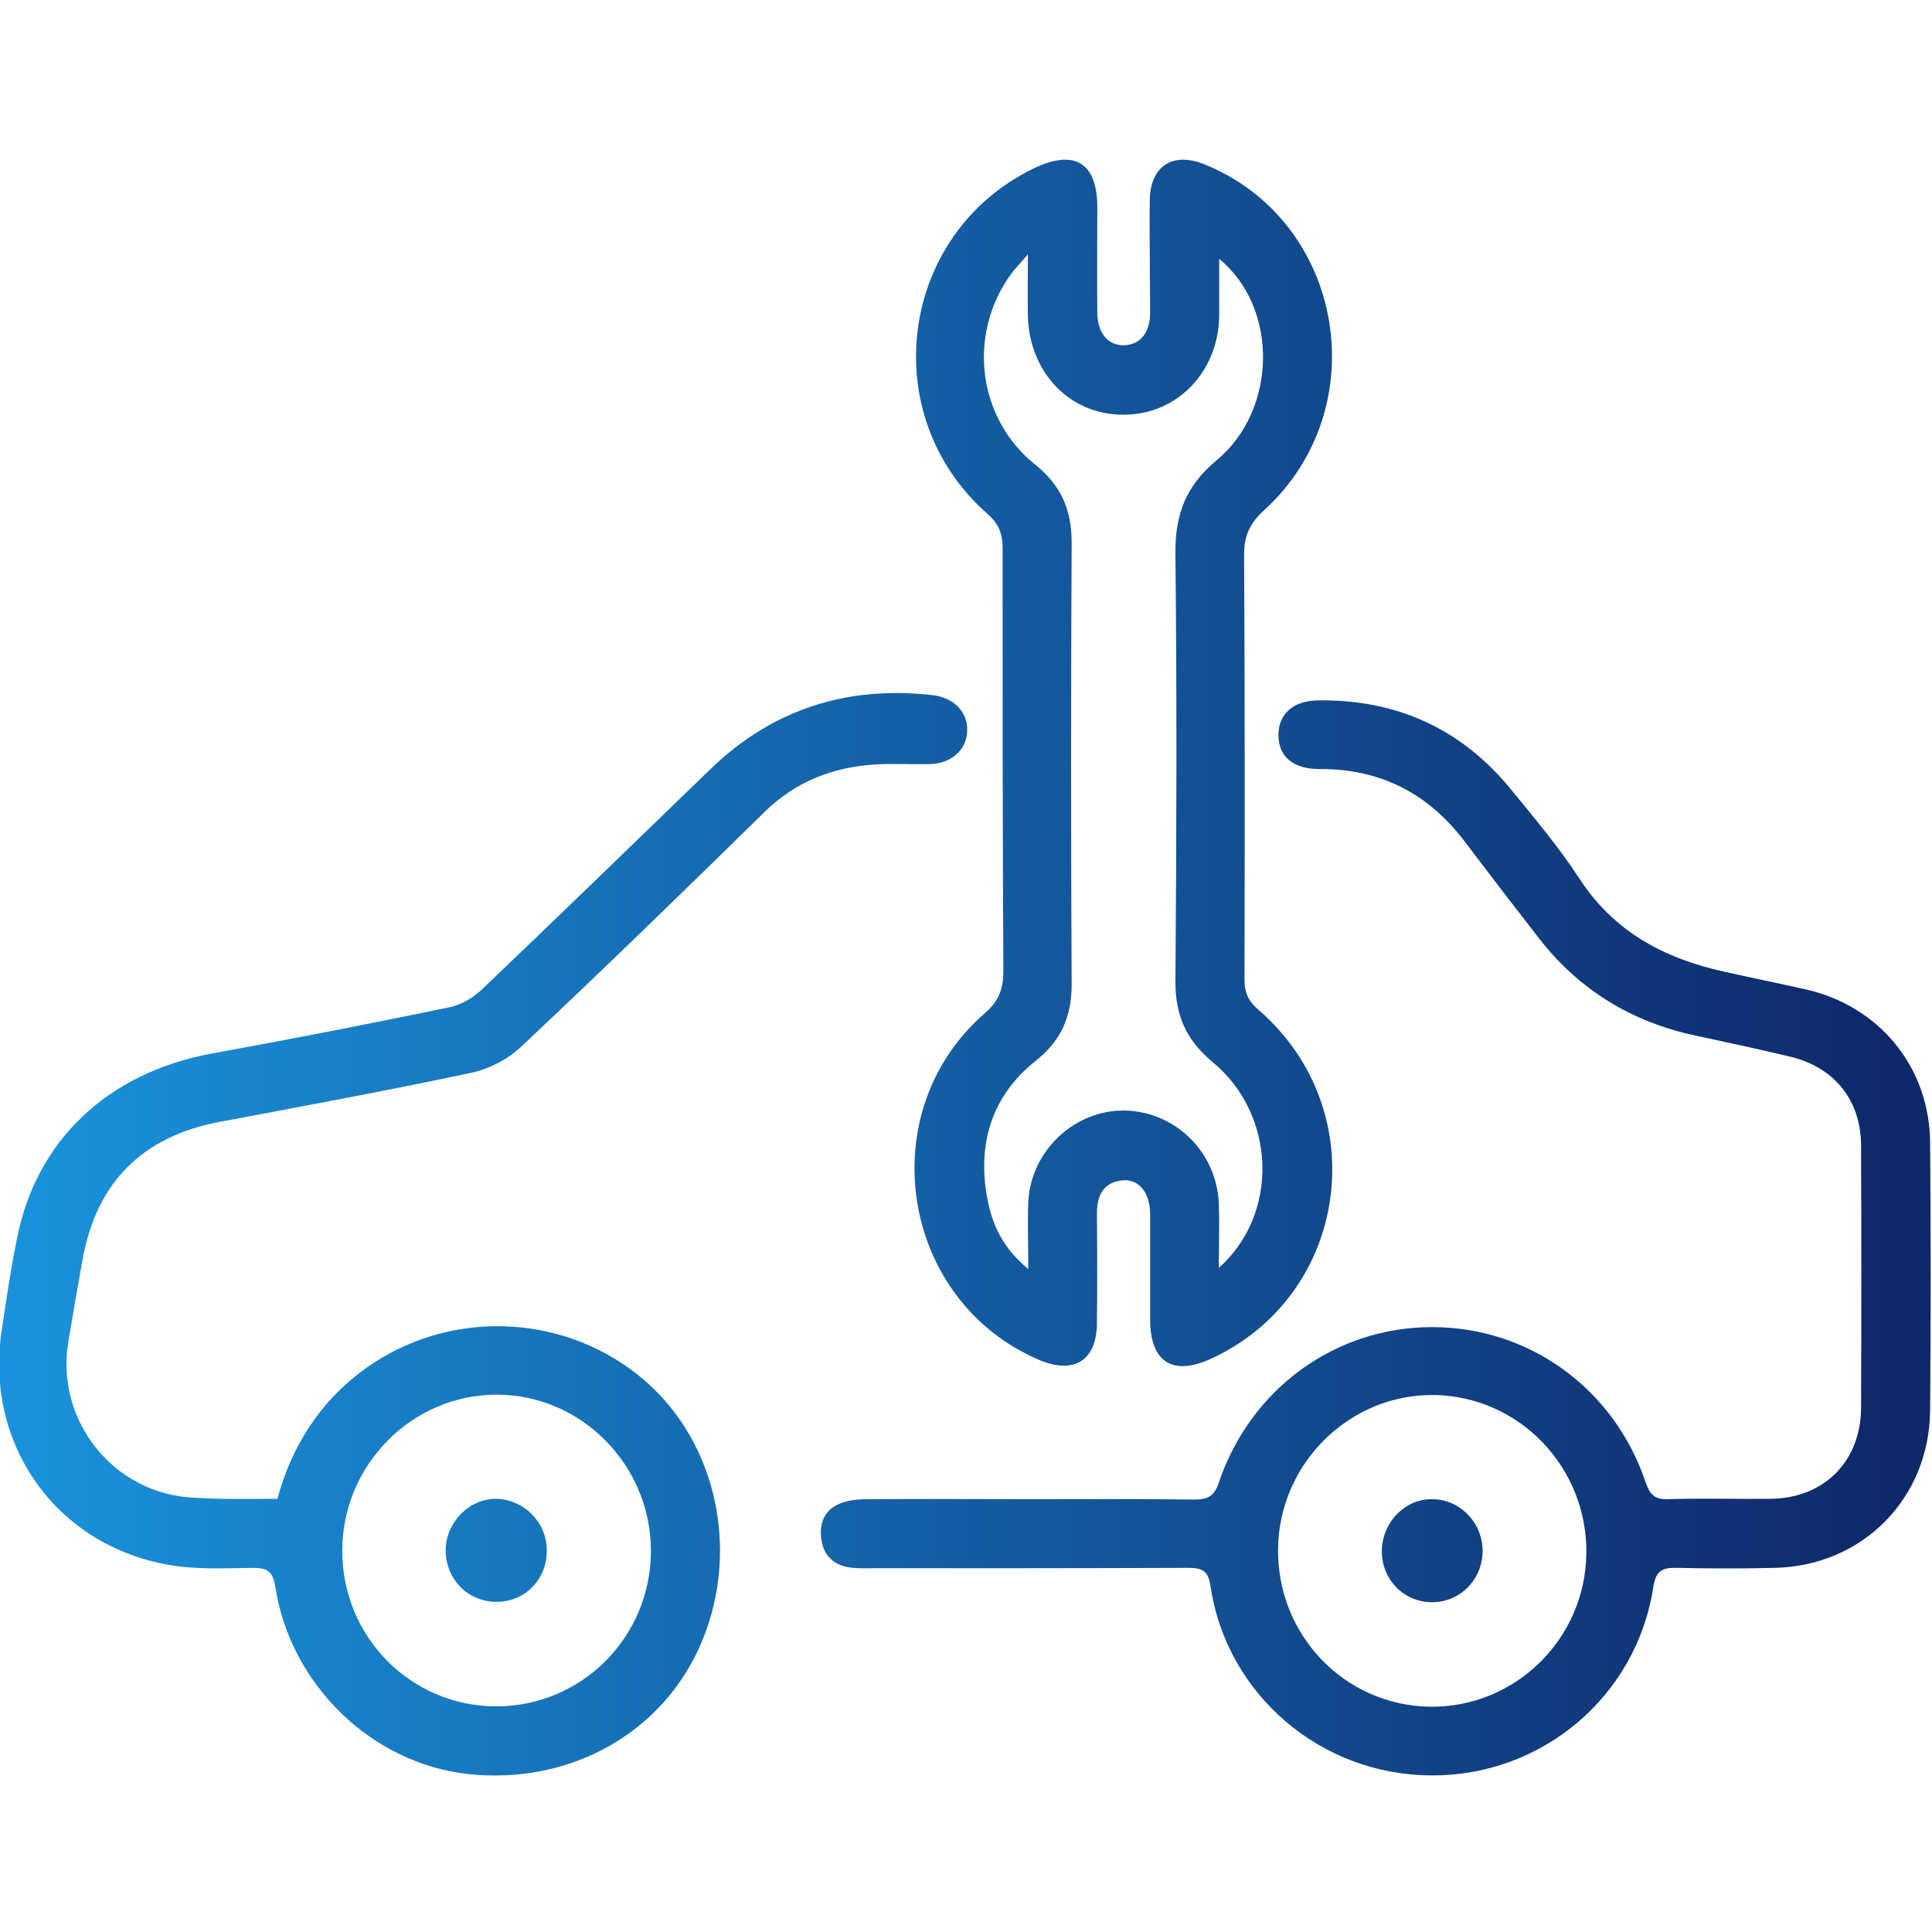
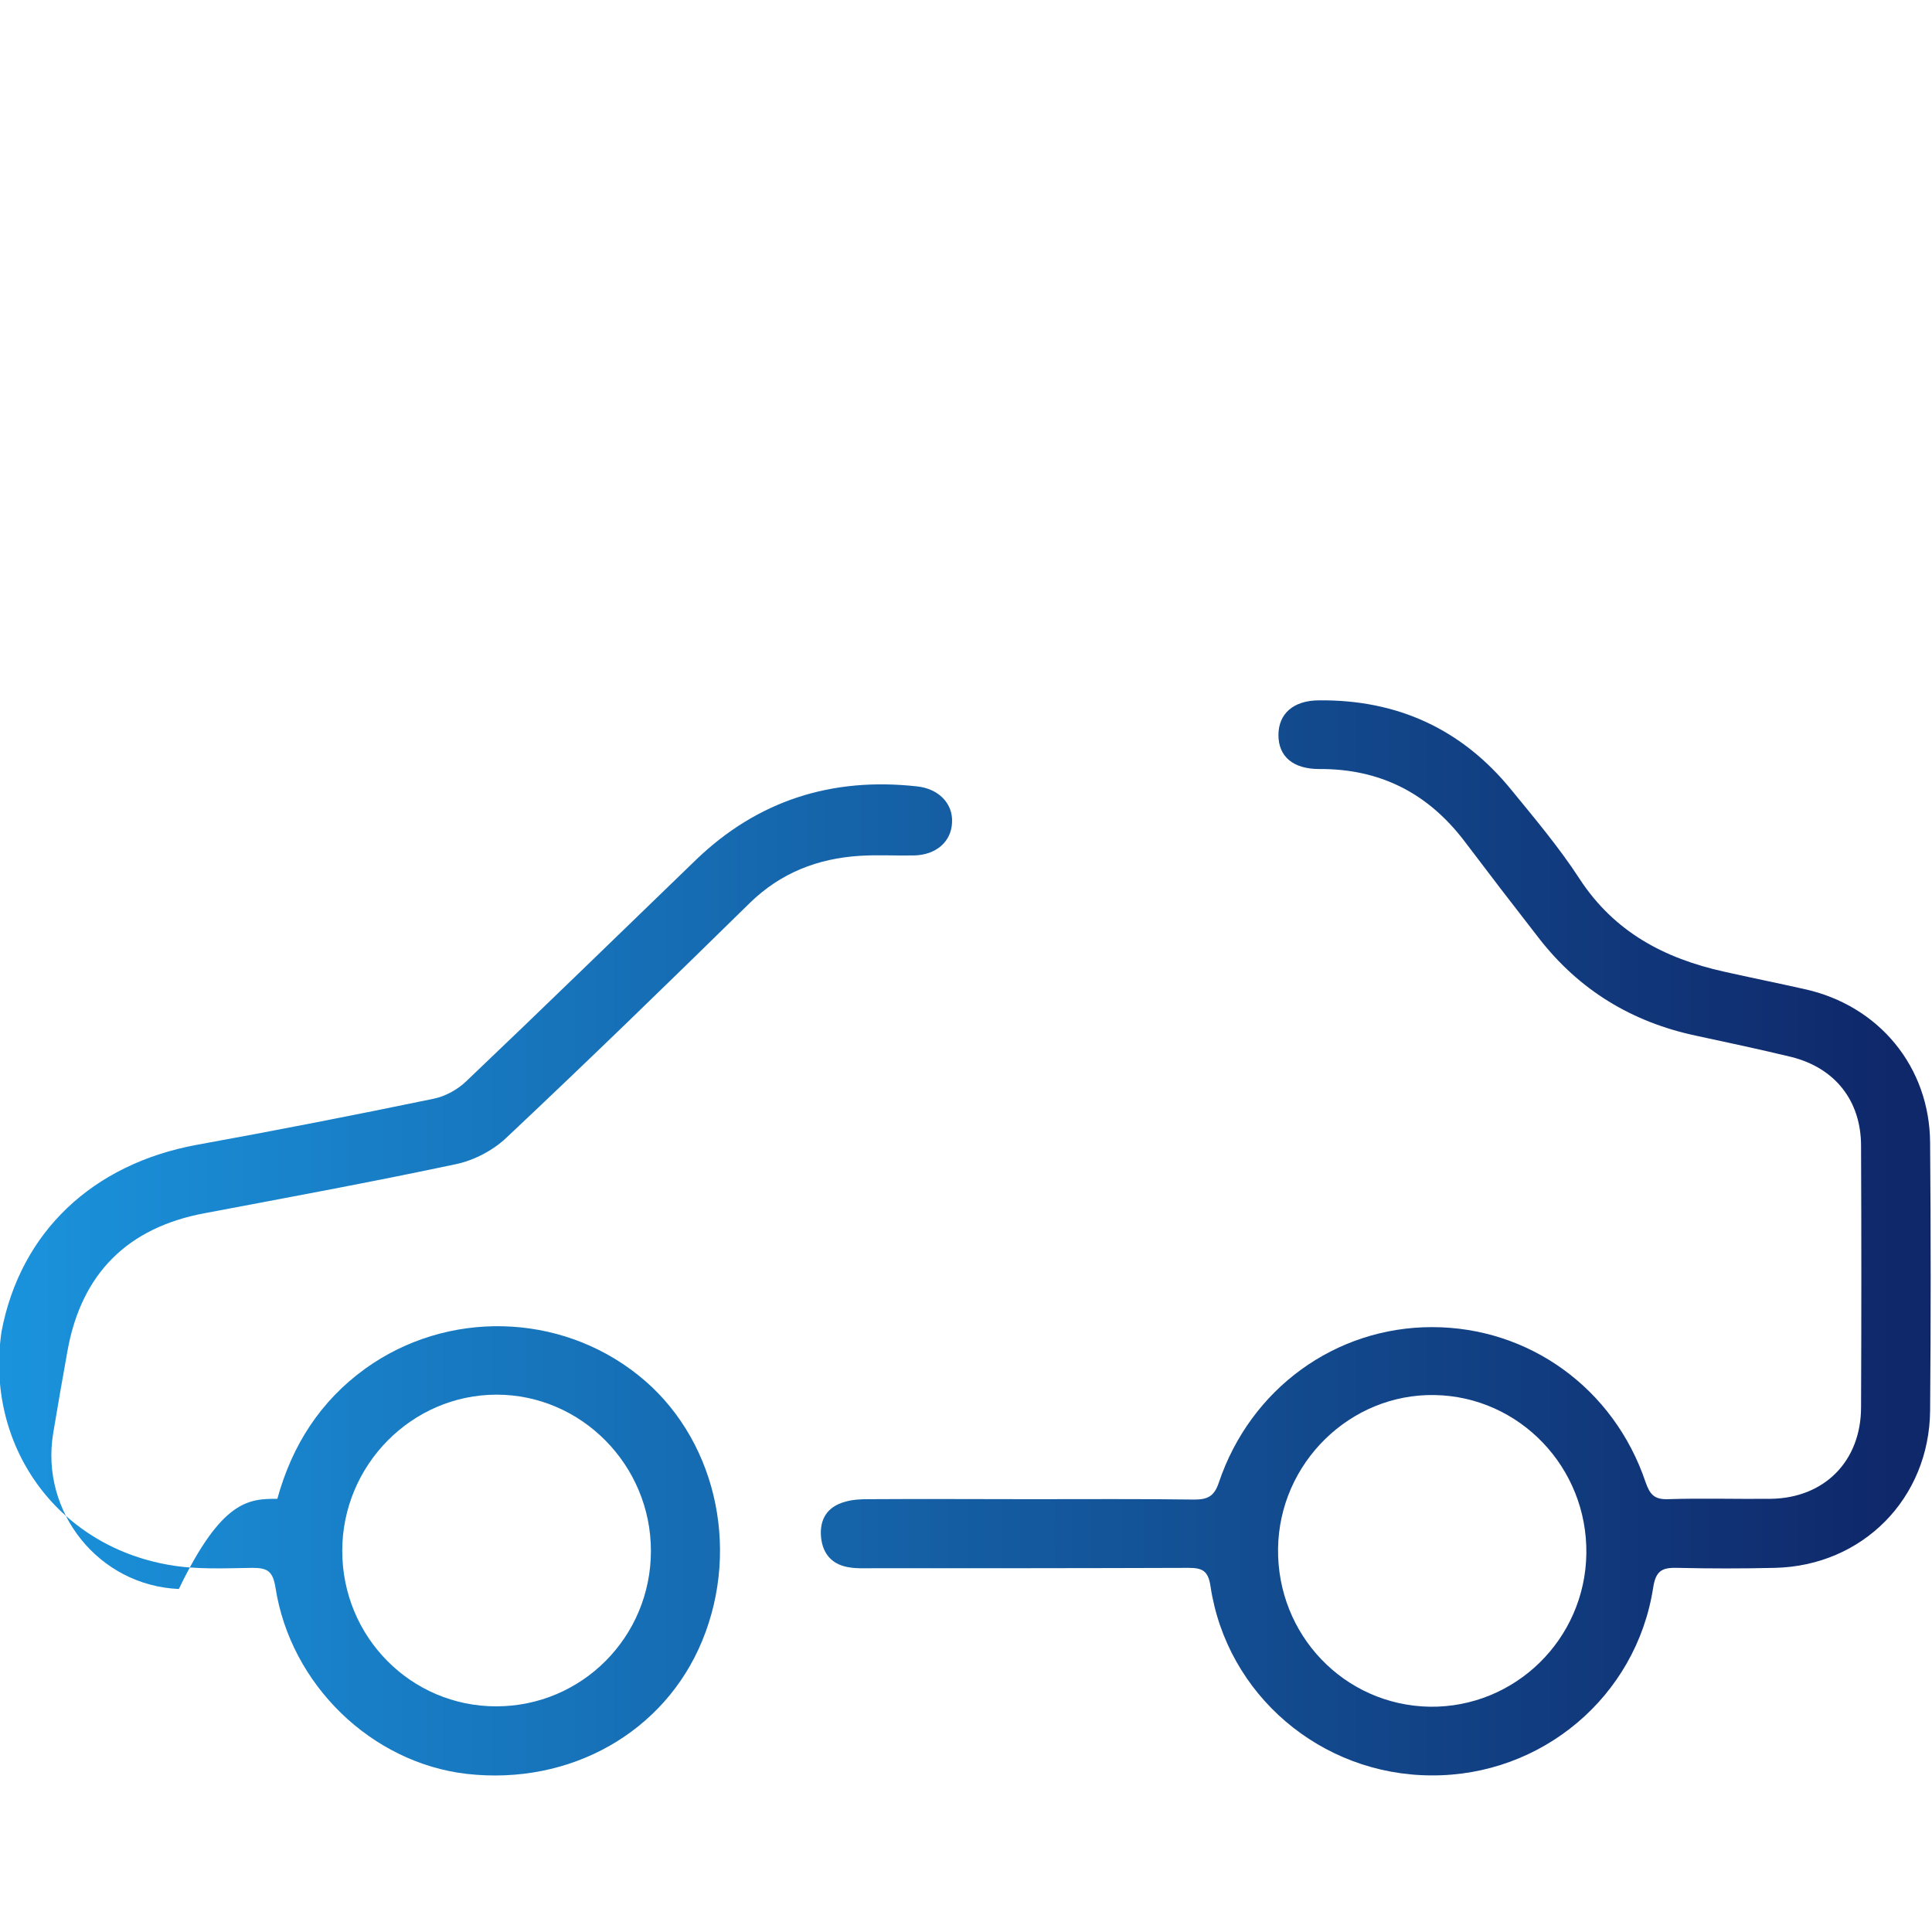
<svg xmlns="http://www.w3.org/2000/svg" version="1.1" id="Capa_1" x="0px" y="0px" viewBox="0 0 512 512" style="enable-background:new 0 0 512 512;" xml:space="preserve">
  <style type="text/css">
	.st0{fill:url(#SVGID_1_);}
	.st1{fill:url(#SVGID_2_);}
	.st2{fill:url(#SVGID_3_);}
	.st3{fill:url(#SVGID_4_);}
	.st4{fill:url(#SVGID_5_);}
</style>
  <g>
    <linearGradient id="SVGID_1_" gradientUnits="userSpaceOnUse" x1="1" y1="202.177" x2="502.1" y2="202.177">
      <stop offset="0" style="stop-color:#1A93DC" />
      <stop offset="1" style="stop-color:#0F286A" />
    </linearGradient>
-     <path class="st0" d="M304.7,67.4c0-4.8-0.1-9.5,0-14.3c0.1-9.1,6.1-13,14.6-9.5c37,15,45.5,64.6,15.6,91.7c-3.9,3.6-5.3,7-5.2,12.2   c0.2,37.3,0.2,74.7,0.1,112c0,3.6,1,5.8,3.8,8.2c30.7,26.6,24,75.4-12.5,92.3c-10.3,4.8-16.3,1-16.3-10.3c0-9.3,0-18.7,0-28   c0-5.6-3-9.3-7.3-8.9c-5.1,0.5-6.8,4-6.8,8.8c0.1,9.7,0.1,19.4,0,29.1c-0.1,9.9-6.1,13.6-15.3,9.7c-36.8-15.7-44.7-65.6-14.4-91.9   c3.8-3.3,4.9-6.5,4.9-11.2c-0.2-37.3-0.2-74.7-0.2-112c0-4-1.1-6.6-4.1-9.2c-29.7-26.2-23.3-74.1,12.2-91.4   c10.9-5.3,17-1.7,17,10.3c0,9.3-0.1,18.7,0,28c0.1,5.4,2.9,8.6,7.1,8.5s6.9-3.3,6.9-8.7C304.8,77.7,304.7,72.5,304.7,67.4z    M323,336c16.1-14.3,15.2-40.6-1.6-54.5c-7.1-5.9-10-12.5-9.9-21.7c0.3-37.7,0.4-75.4,0-113.1c-0.1-10.3,2.7-17.9,10.9-24.7   c16.2-13.5,16.4-40.5,0.7-53.4c0,5.4,0,10.2,0,15.1c-0.2,14.8-11.1,26.2-25.3,26.2c-14.2,0.1-25-11.1-25.4-26.1   c-0.1-4.9,0-9.7,0-16.4c-2.3,2.7-3.6,4-4.6,5.4c-11.4,15.9-8.8,38,6.5,50.3c6.9,5.5,9.7,12,9.7,20.7c-0.2,39-0.2,78.1,0,117.1   c0,8.4-2.7,14.8-9.5,20.2c-11.8,9.4-15.6,22.2-12.8,36.8c1.3,6.8,4.2,13,10.8,18.4c0-6.8-0.2-12.3,0-17.8   c0.7-13.6,12.3-24.4,25.6-24.2c13.5,0.3,24.5,11.2,24.9,24.9C323.2,324.4,323,329.8,323,336z" />
    <linearGradient id="SVGID_2_" gradientUnits="userSpaceOnUse" x1="1" y1="328.049" x2="502.1" y2="328.049">
      <stop offset="0" style="stop-color:#1A93DC" />
      <stop offset="1" style="stop-color:#0F286A" />
    </linearGradient>
    <path class="st1" d="M273.1,397.3c14.5,0,29-0.1,43.4,0.1c3.6,0,5.3-0.9,6.5-4.5c8.4-24.9,30.9-41.2,56.5-41.2   c25.7,0,48.2,16.2,56.6,41.1c1.1,3.1,2.2,4.6,5.8,4.5c9.1-0.3,18.3,0,27.4-0.1c14.2-0.2,23.9-10,23.9-24.3   c0.1-23.1,0.1-46.1,0-69.2c0-12-6.9-20.7-18.5-23.6c-8.3-2-16.7-3.8-25.1-5.6c-17.1-3.6-31.1-12.1-41.8-25.9   c-6.7-8.6-13.3-17.2-19.8-25.8c-9.7-12.7-22.4-19.1-38.4-19c-6.9,0-10.8-3.3-10.8-9c0-5.6,3.9-9.2,10.8-9.2   c20.7-0.2,37.8,7.6,50.9,23.7c6.3,7.7,12.7,15.3,18.1,23.6c9.2,14.1,22.5,21.1,38.3,24.6c7.1,1.6,14.1,3,21.2,4.6   c19.8,4.3,33.3,20.6,33.4,40.8c0.2,23.6,0.2,47.2,0,70.9c-0.2,23.3-17.9,41.2-41.2,41.7c-8.6,0.2-17.1,0.2-25.7,0   c-4-0.1-5.8,0.6-6.5,5.3c-4.5,28.9-29.6,49.9-58.8,49.7c-29.3-0.1-54.2-21.4-58.5-50.1c-0.6-4-2-4.9-5.8-4.9c-28,0.1-56,0.1-84,0.1   c-1.9,0-3.8,0.1-5.7-0.2c-4.5-0.6-7.2-3.3-7.7-7.9c-0.5-4.8,1.6-8.2,6.3-9.5c2-0.6,4.1-0.7,6.2-0.7   C244.5,397.2,258.8,397.3,273.1,397.3z M420.4,411.7c0.3-22.8-17.7-41.6-40.2-42c-22.4-0.4-41.2,18-41.5,40.7   c-0.3,22.8,17.5,41.5,40.2,41.9C401.5,452.6,420.1,434.4,420.4,411.7z" />
    <linearGradient id="SVGID_3_" gradientUnits="userSpaceOnUse" x1="1" y1="327.094" x2="502.1" y2="327.094">
      <stop offset="0" style="stop-color:#1A93DC" />
      <stop offset="1" style="stop-color:#0F286A" />
    </linearGradient>
-     <path class="st2" d="M73.5,397.2c3.9-14.2,11.4-25.9,23.3-34.5c21.7-15.6,51.5-14.9,72.3,1.7c20.3,16.1,27.3,45.4,17,70.4   c-10,24.3-35,38.4-62.4,35.3C98.5,467.2,77,446.5,73,420.7c-0.7-4.3-2.1-5.2-6.1-5.2c-7.4,0.1-15,0.5-22.2-0.8   C14.9,409.5-4,382.9,0.4,352.9c1.2-8.1,2.4-16.2,4-24.2c5-26.4,24.1-44.4,51.7-49.5c21-3.8,41.9-7.9,62.7-12.2   c3.1-0.6,6.4-2.4,8.7-4.6c20.4-19.4,40.6-39.1,60.9-58.7c16.4-15.8,36.1-22,58.6-19.5c5.8,0.6,9.6,4.6,9.3,9.6   c-0.2,5.1-4.3,8.6-10.1,8.7c-4.8,0.1-9.5-0.2-14.3,0.1c-11.2,0.7-21,4.5-29.2,12.5c-21.3,20.9-42.8,41.8-64.6,62.3   c-3.5,3.3-8.5,5.9-13.2,6.9c-22.1,4.7-44.4,8.8-66.6,13c-20.5,3.8-32.7,16-36.4,36.4c-1.3,7.3-2.6,14.6-3.8,21.9   c-3.5,20.9,12.1,40.4,33.3,41.3C58.8,397.4,66,397.2,73.5,397.2z M172.5,411c0-22.7-18.4-41.4-40.9-41.4   c-22.4,0-40.9,18.6-40.9,41.4s18.2,41.2,40.8,41.2C154.2,452.2,172.5,433.8,172.5,411z" />
+     <path class="st2" d="M73.5,397.2c3.9-14.2,11.4-25.9,23.3-34.5c21.7-15.6,51.5-14.9,72.3,1.7c20.3,16.1,27.3,45.4,17,70.4   c-10,24.3-35,38.4-62.4,35.3C98.5,467.2,77,446.5,73,420.7c-0.7-4.3-2.1-5.2-6.1-5.2c-7.4,0.1-15,0.5-22.2-0.8   C14.9,409.5-4,382.9,0.4,352.9c5-26.4,24.1-44.4,51.7-49.5c21-3.8,41.9-7.9,62.7-12.2   c3.1-0.6,6.4-2.4,8.7-4.6c20.4-19.4,40.6-39.1,60.9-58.7c16.4-15.8,36.1-22,58.6-19.5c5.8,0.6,9.6,4.6,9.3,9.6   c-0.2,5.1-4.3,8.6-10.1,8.7c-4.8,0.1-9.5-0.2-14.3,0.1c-11.2,0.7-21,4.5-29.2,12.5c-21.3,20.9-42.8,41.8-64.6,62.3   c-3.5,3.3-8.5,5.9-13.2,6.9c-22.1,4.7-44.4,8.8-66.6,13c-20.5,3.8-32.7,16-36.4,36.4c-1.3,7.3-2.6,14.6-3.8,21.9   c-3.5,20.9,12.1,40.4,33.3,41.3C58.8,397.4,66,397.2,73.5,397.2z M172.5,411c0-22.7-18.4-41.4-40.9-41.4   c-22.4,0-40.9,18.6-40.9,41.4s18.2,41.2,40.8,41.2C154.2,452.2,172.5,433.8,172.5,411z" />
    <linearGradient id="SVGID_4_" gradientUnits="userSpaceOnUse" x1="1" y1="410.945" x2="502.1" y2="410.945">
      <stop offset="0" style="stop-color:#1A93DC" />
      <stop offset="1" style="stop-color:#0F286A" />
    </linearGradient>
-     <path class="st3" d="M392.9,411.2c-0.1,7.5-6,13.4-13.4,13.4s-13.3-5.9-13.3-13.5c0-7.7,6.3-14.1,13.7-13.8   C387.1,397.5,393,403.7,392.9,411.2z" />
    <linearGradient id="SVGID_5_" gradientUnits="userSpaceOnUse" x1="1" y1="410.851" x2="502.1" y2="410.851">
      <stop offset="0" style="stop-color:#1A93DC" />
      <stop offset="1" style="stop-color:#0F286A" />
    </linearGradient>
-     <path class="st4" d="M144.9,410.8c0.1,7.6-5.6,13.6-13.1,13.7c-7.7,0.1-13.7-5.9-13.7-13.7c0.1-7.4,6.2-13.6,13.3-13.6   C138.8,397.3,144.9,403.4,144.9,410.8z" />
  </g>
</svg>